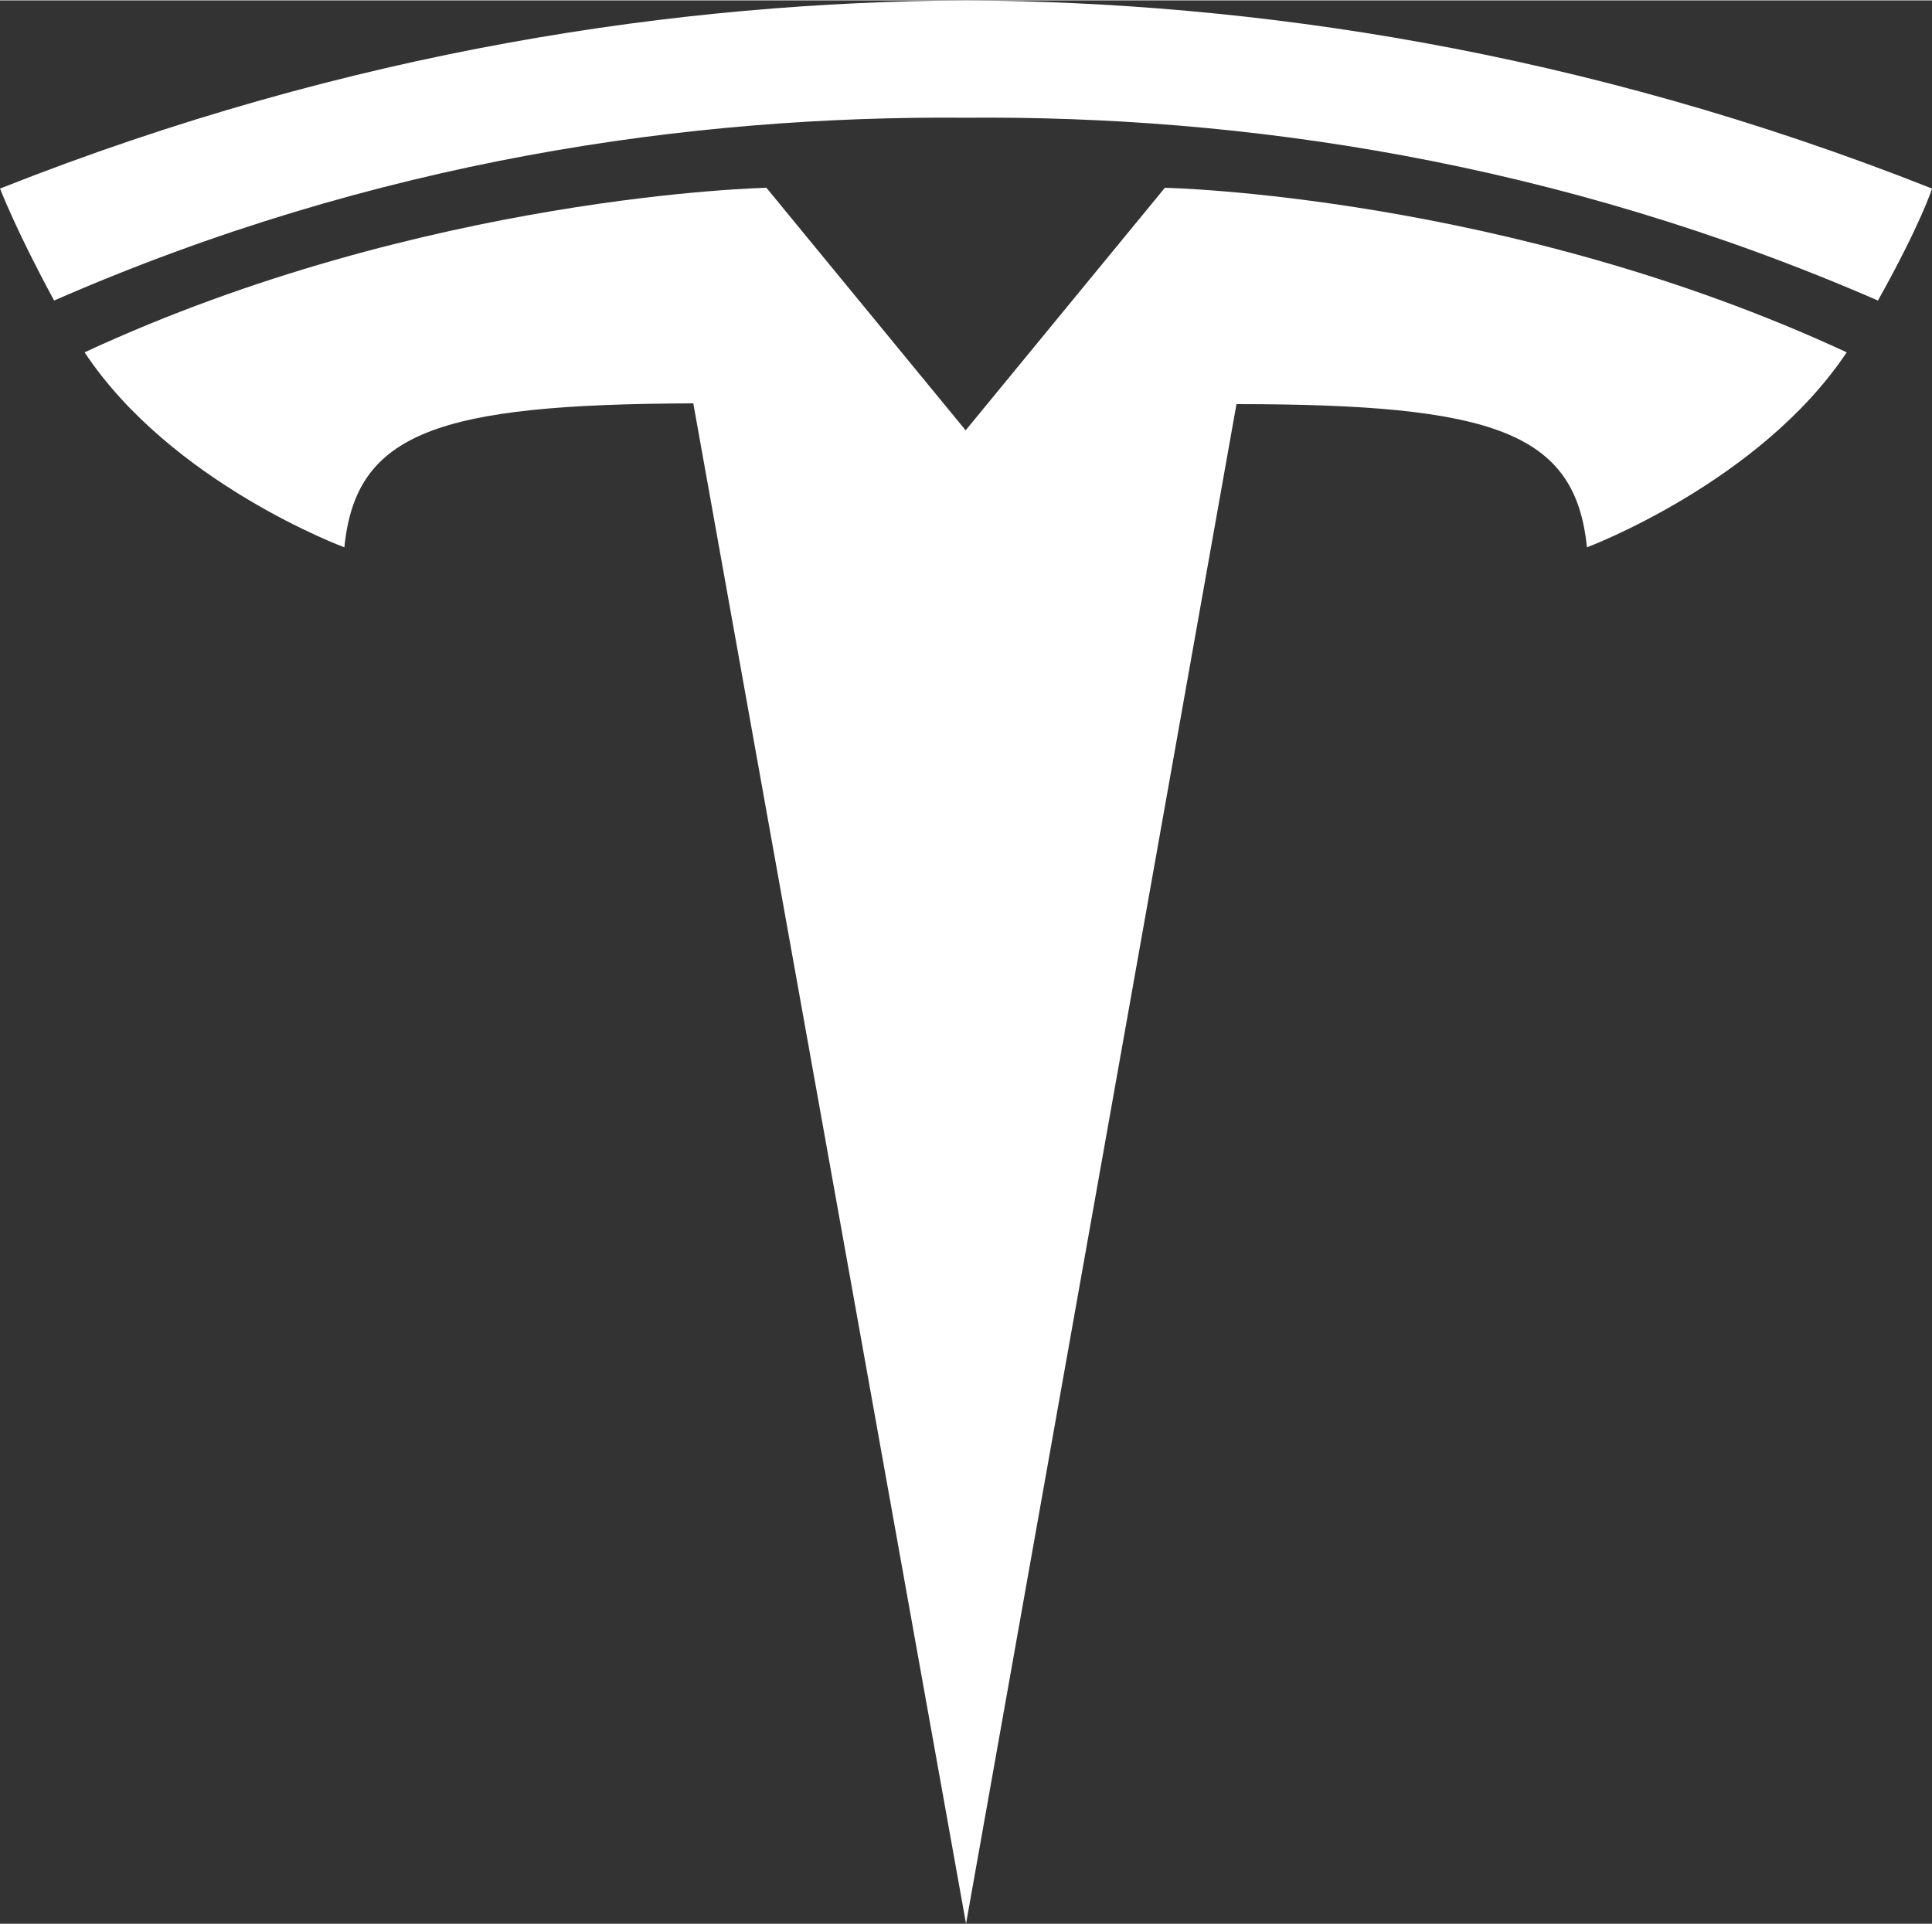
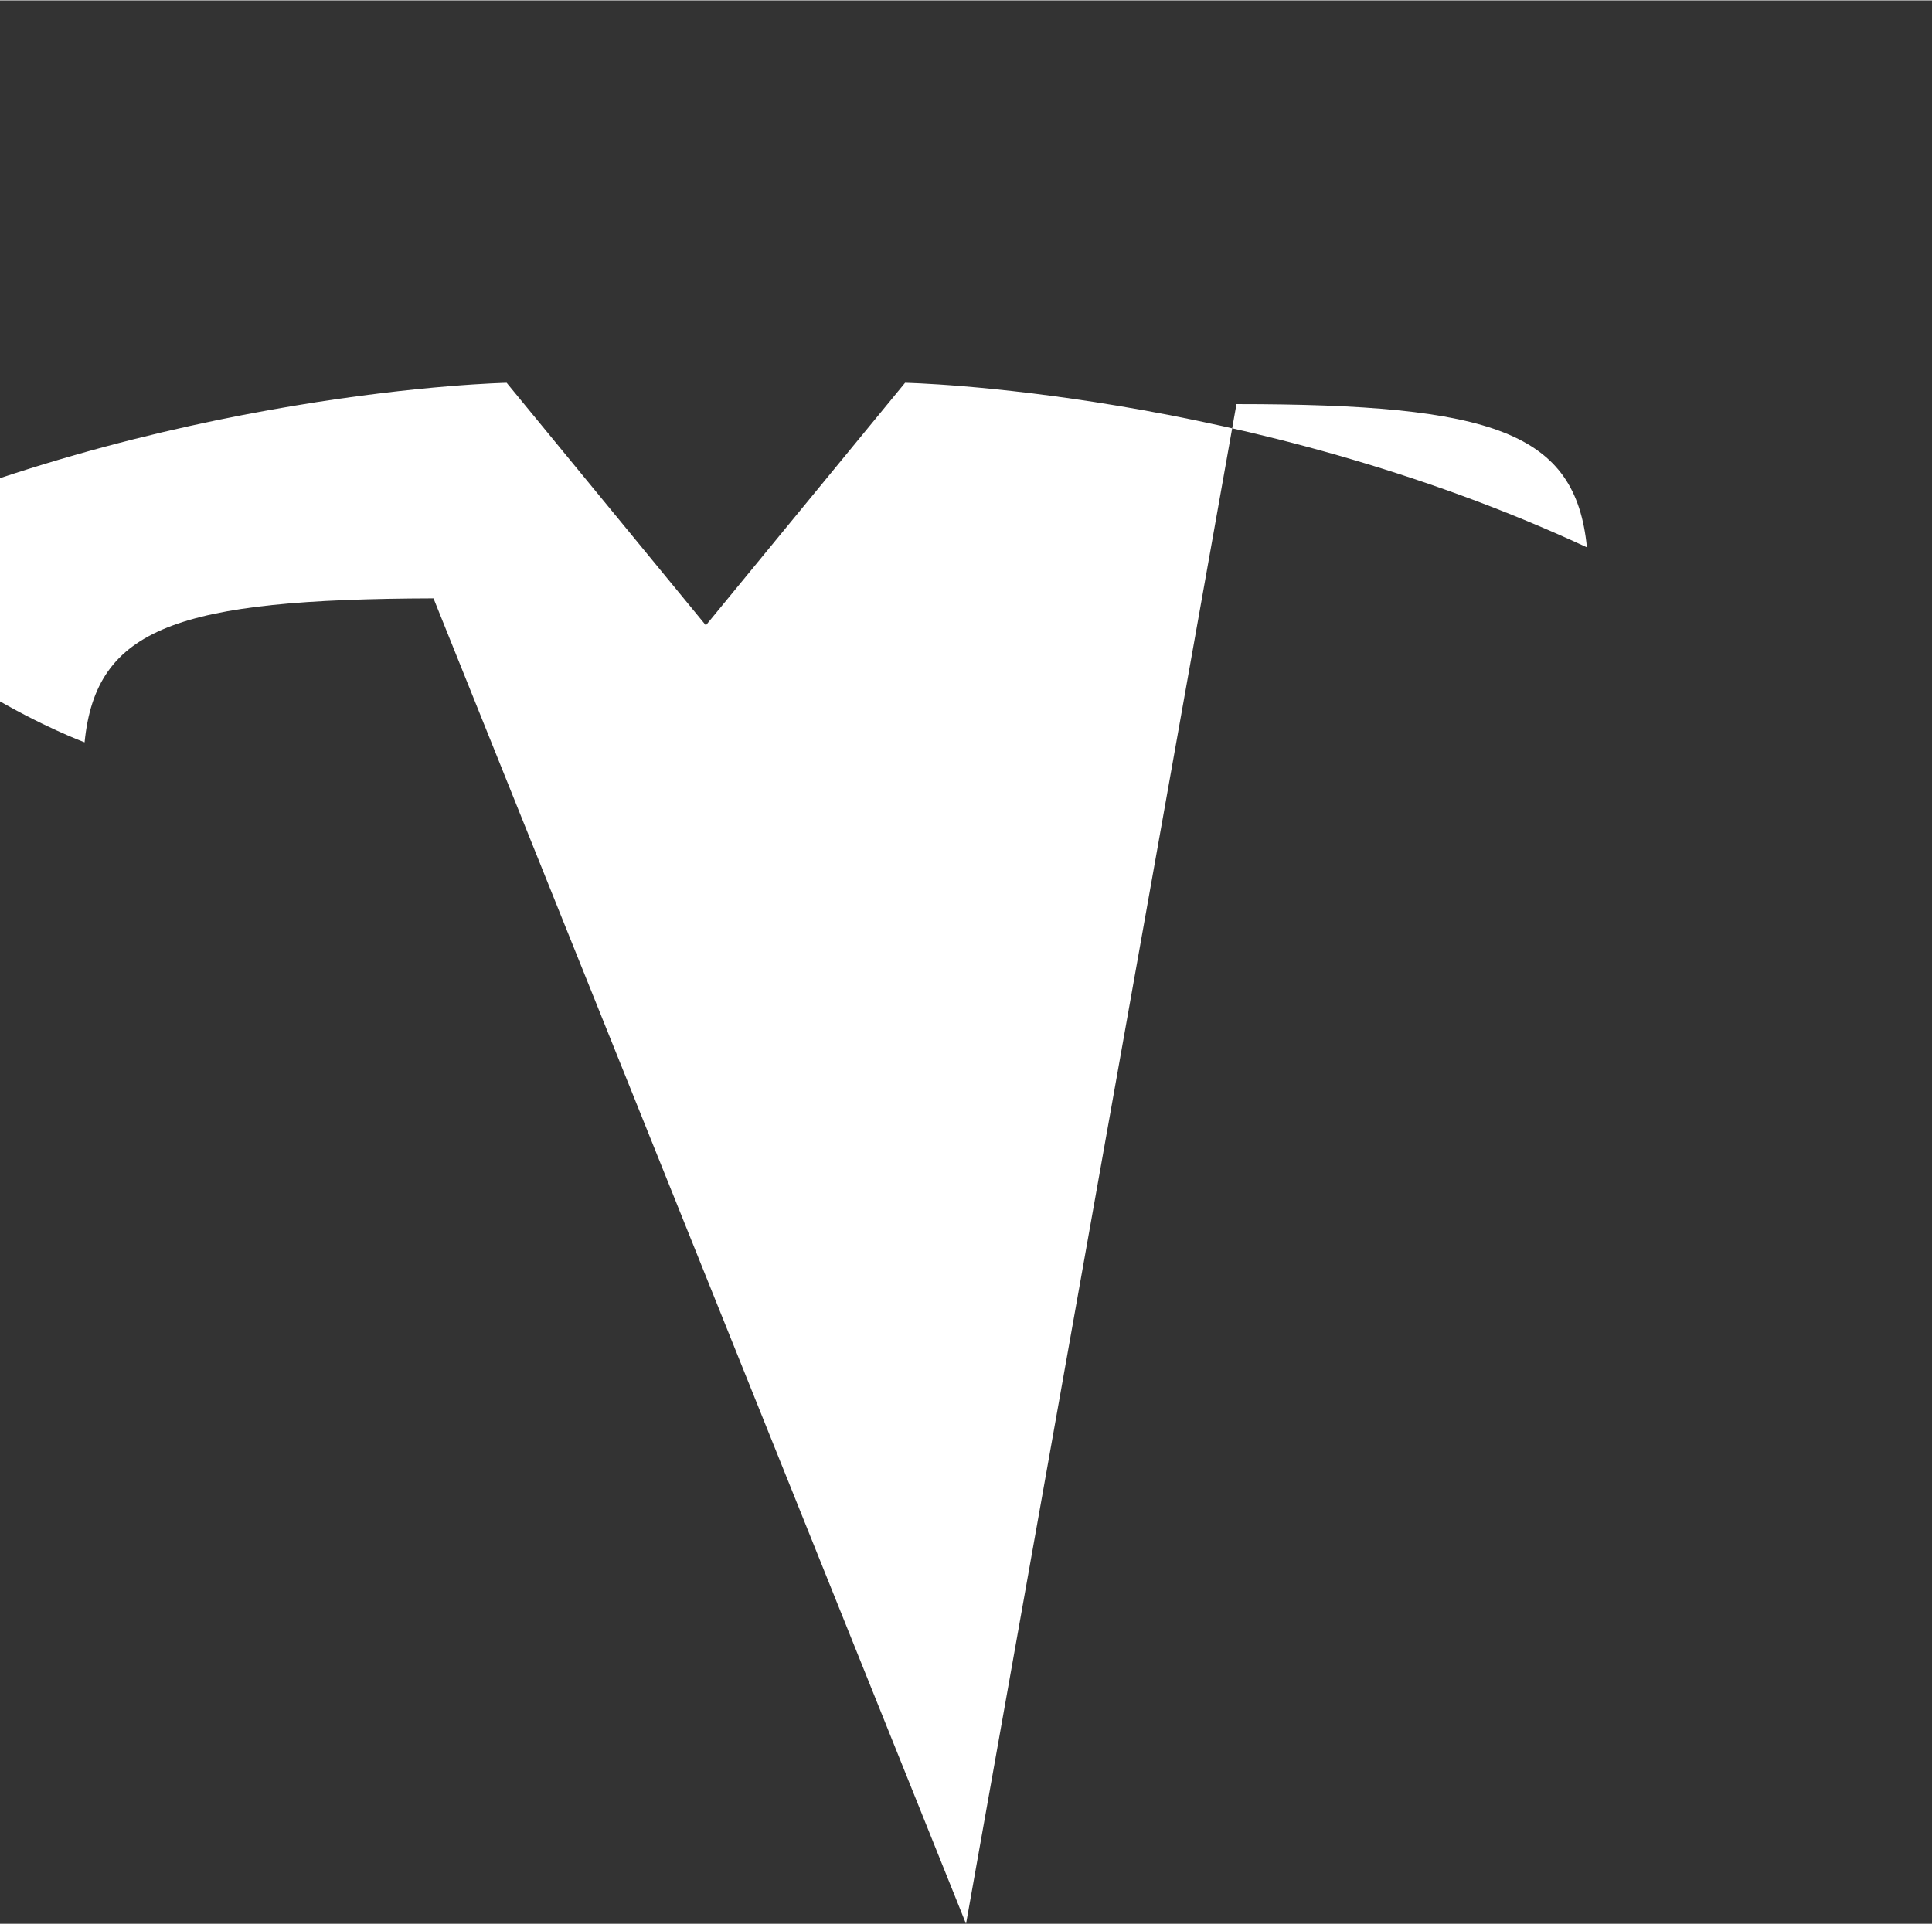
<svg xmlns="http://www.w3.org/2000/svg" xmlns:ns1="http://sodipodi.sourceforge.net/DTD/sodipodi-0.dtd" xmlns:ns2="http://www.inkscape.org/namespaces/inkscape" version="1.1" id="Layer_1" x="0px" y="0px" viewBox="0 0 253.6 252.5" width="254" height="253" style="enable-background:new 0 0 253.6 252.5;" xml:space="preserve">
  <rect x="0" y="0" width="253.6" height="252.5" fill="#333333" stroke="none" />
  <style type="text/css">
    .st0{fill:#FFFFFF;}
  </style>
  <ns1:namedview bordercolor="#666666" borderlayer="false" borderopacity="1" fit-margin-bottom="0" fit-margin-left="0" fit-margin-right="0" fit-margin-top="0" gridtolerance="10" guidetolerance="10" id="namedview39" ns2:current-layer="Layer_1" ns2:cx="-15.338928" ns2:cy="215.21533" ns2:pageopacity="0" ns2:pageshadow="2" ns2:showpageshadow="false" ns2:window-height="980" ns2:window-maximized="1" ns2:window-width="1920" ns2:window-x="0" ns2:window-y="34" ns2:zoom="1.0423407" objecttolerance="10" pagecolor="#ffffff" showgrid="false" />
  <g id="T" transform="translate(-33.796,-64.797)">
-     <path id="path35" ns2:connector-curvature="0" class="st0" d="M160.6,317.3l35.5-199.5c33.8,0,44.5,3.7,46,18.8   c0,0,22.7-8.5,34.1-25.6c-44.6-20.7-89.5-21.6-89.5-21.6l-26.2,31.9l0.1,0l-26.2-31.9c0,0-44.9,0.9-89.5,21.6   c11.4,17.2,34.1,25.6,34.1,25.6c1.5-15.1,12.2-18.8,45.8-18.9L160.6,317.3" />
-     <path id="path37" ns2:connector-curvature="0" class="st0" d="M160.6,80.2c36.1-0.3,77.4,5.6,119.7,24   c5.7-10.2,7.1-14.7,7.1-14.7C241.2,71.2,197.9,65,160.6,64.8C123.3,65,80,71.2,33.8,89.5c0,0,2.1,5.5,7.1,14.7   C83.2,85.7,124.5,79.9,160.6,80.2L160.6,80.2" />
+     <path id="path35" ns2:connector-curvature="0" class="st0" d="M160.6,317.3l35.5-199.5c33.8,0,44.5,3.7,46,18.8   c-44.6-20.7-89.5-21.6-89.5-21.6l-26.2,31.9l0.1,0l-26.2-31.9c0,0-44.9,0.9-89.5,21.6   c11.4,17.2,34.1,25.6,34.1,25.6c1.5-15.1,12.2-18.8,45.8-18.9L160.6,317.3" />
  </g>
</svg>